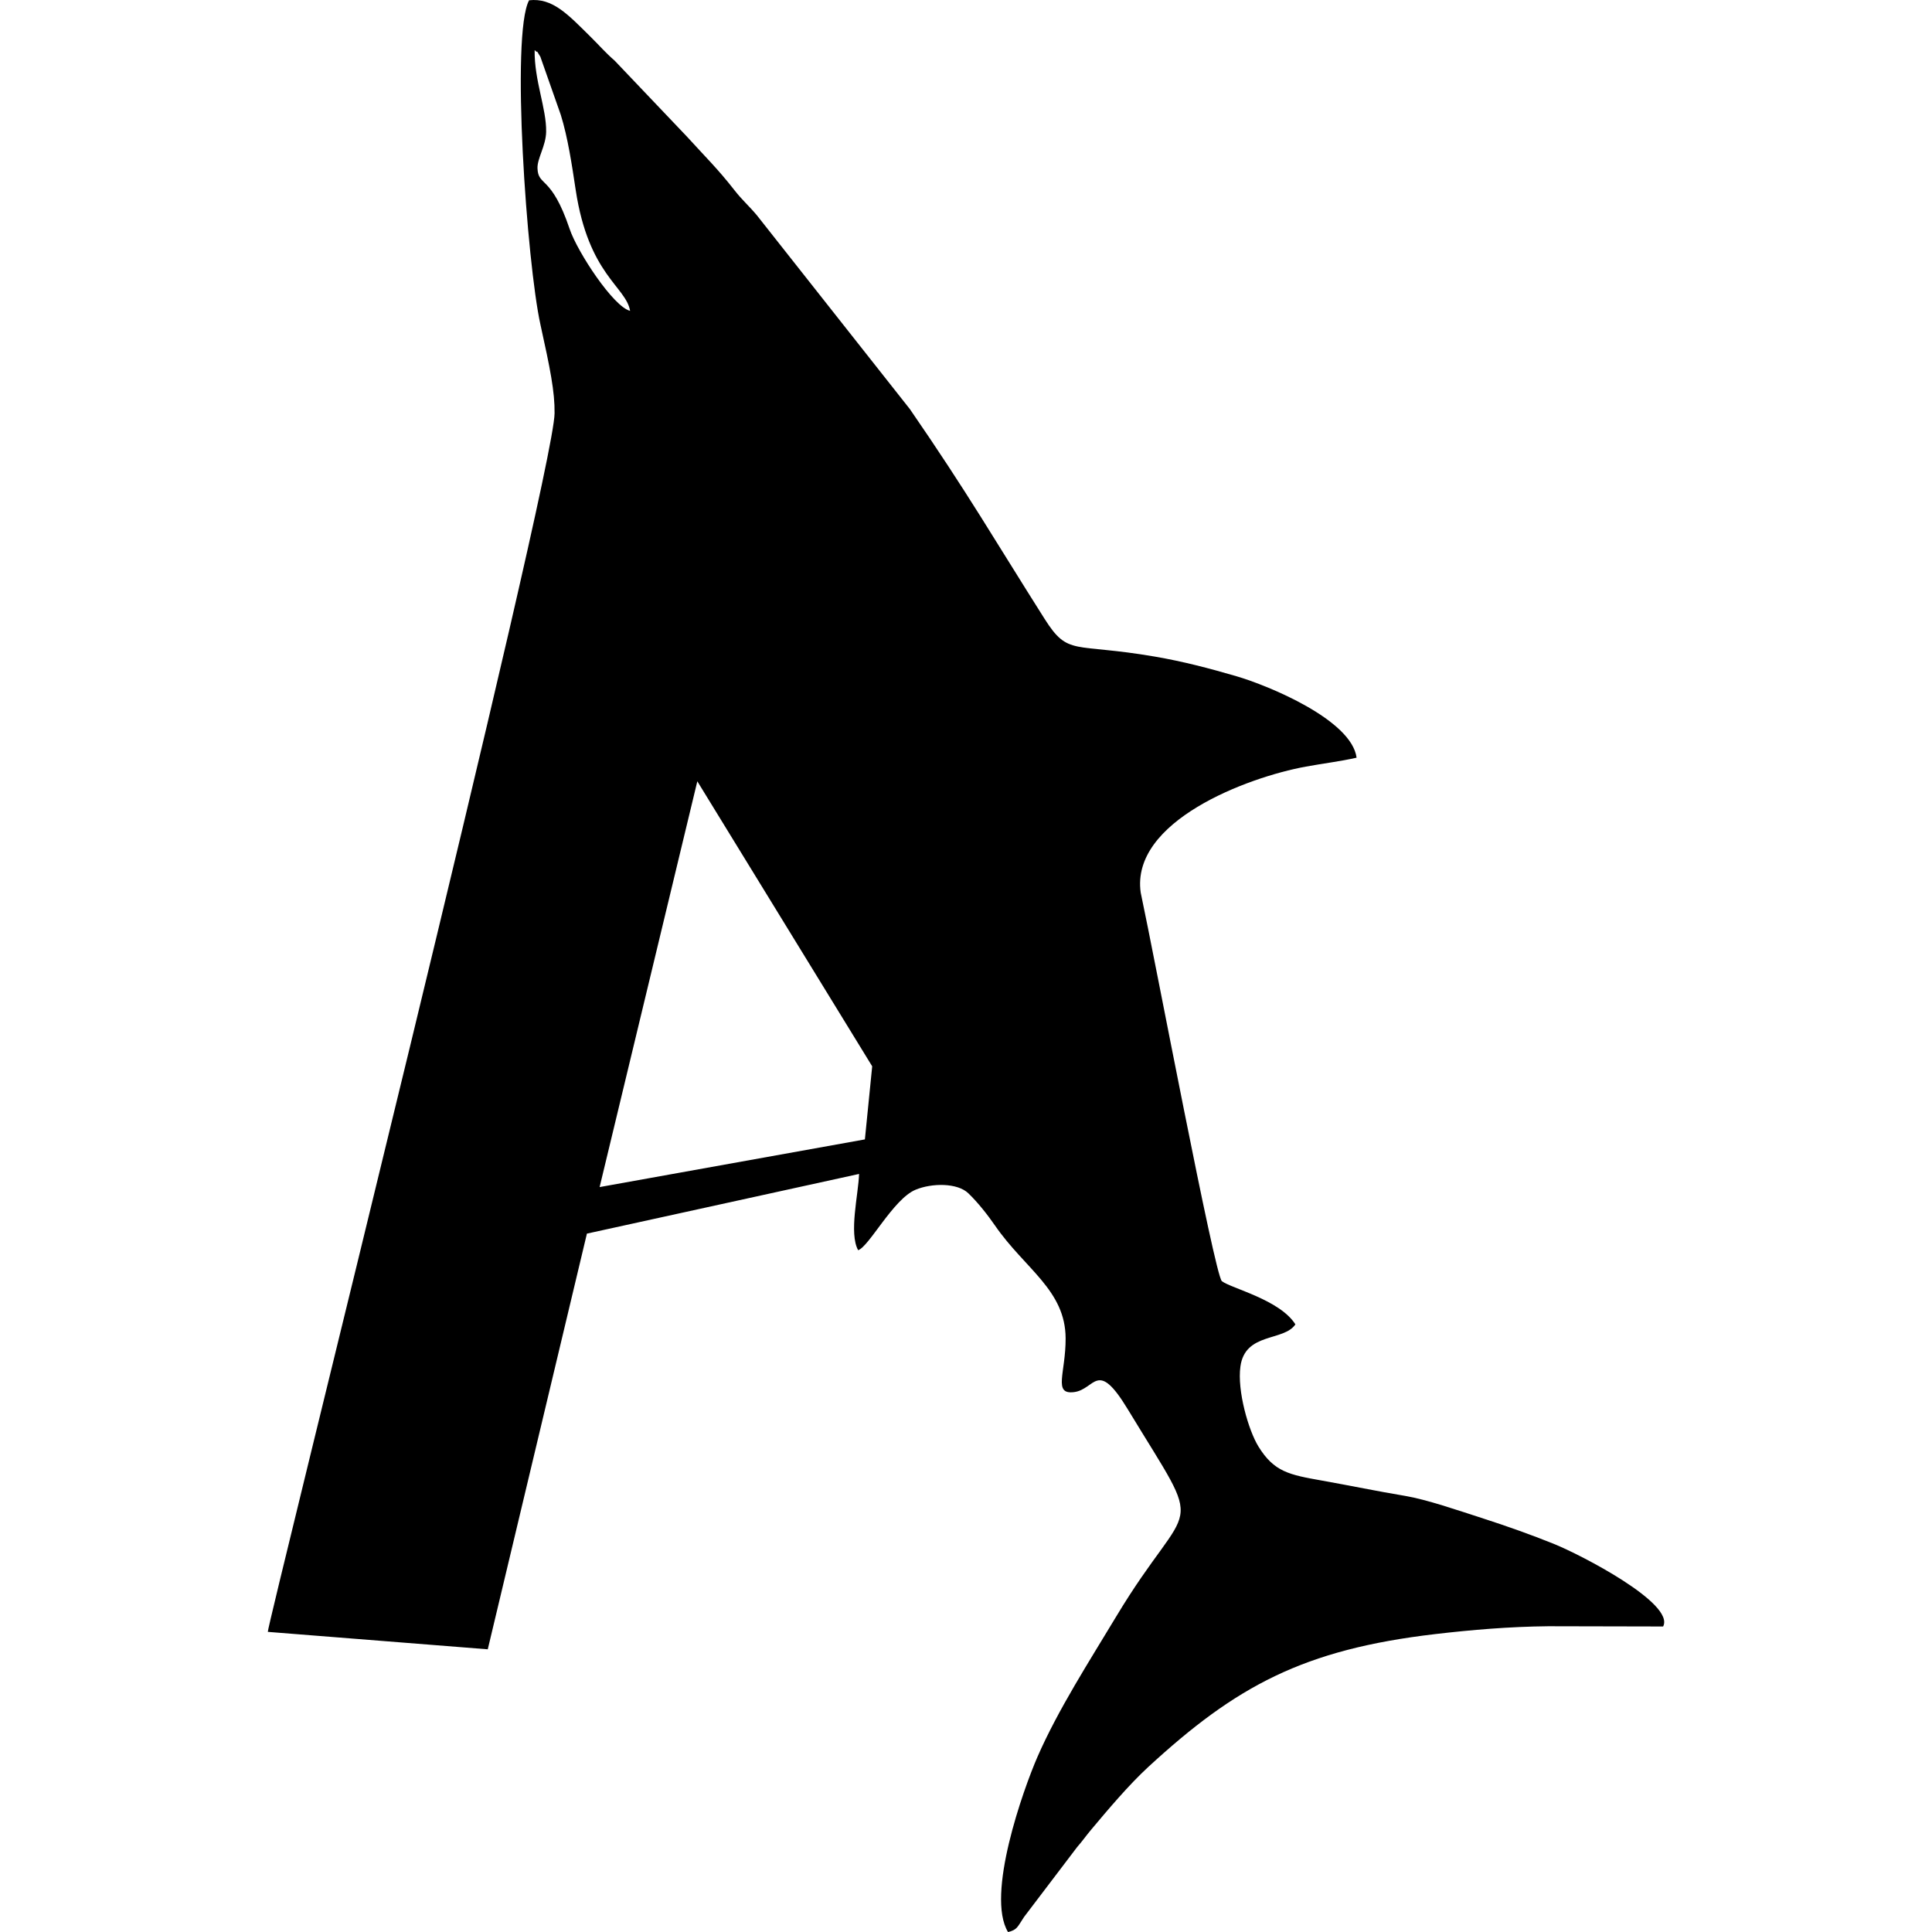
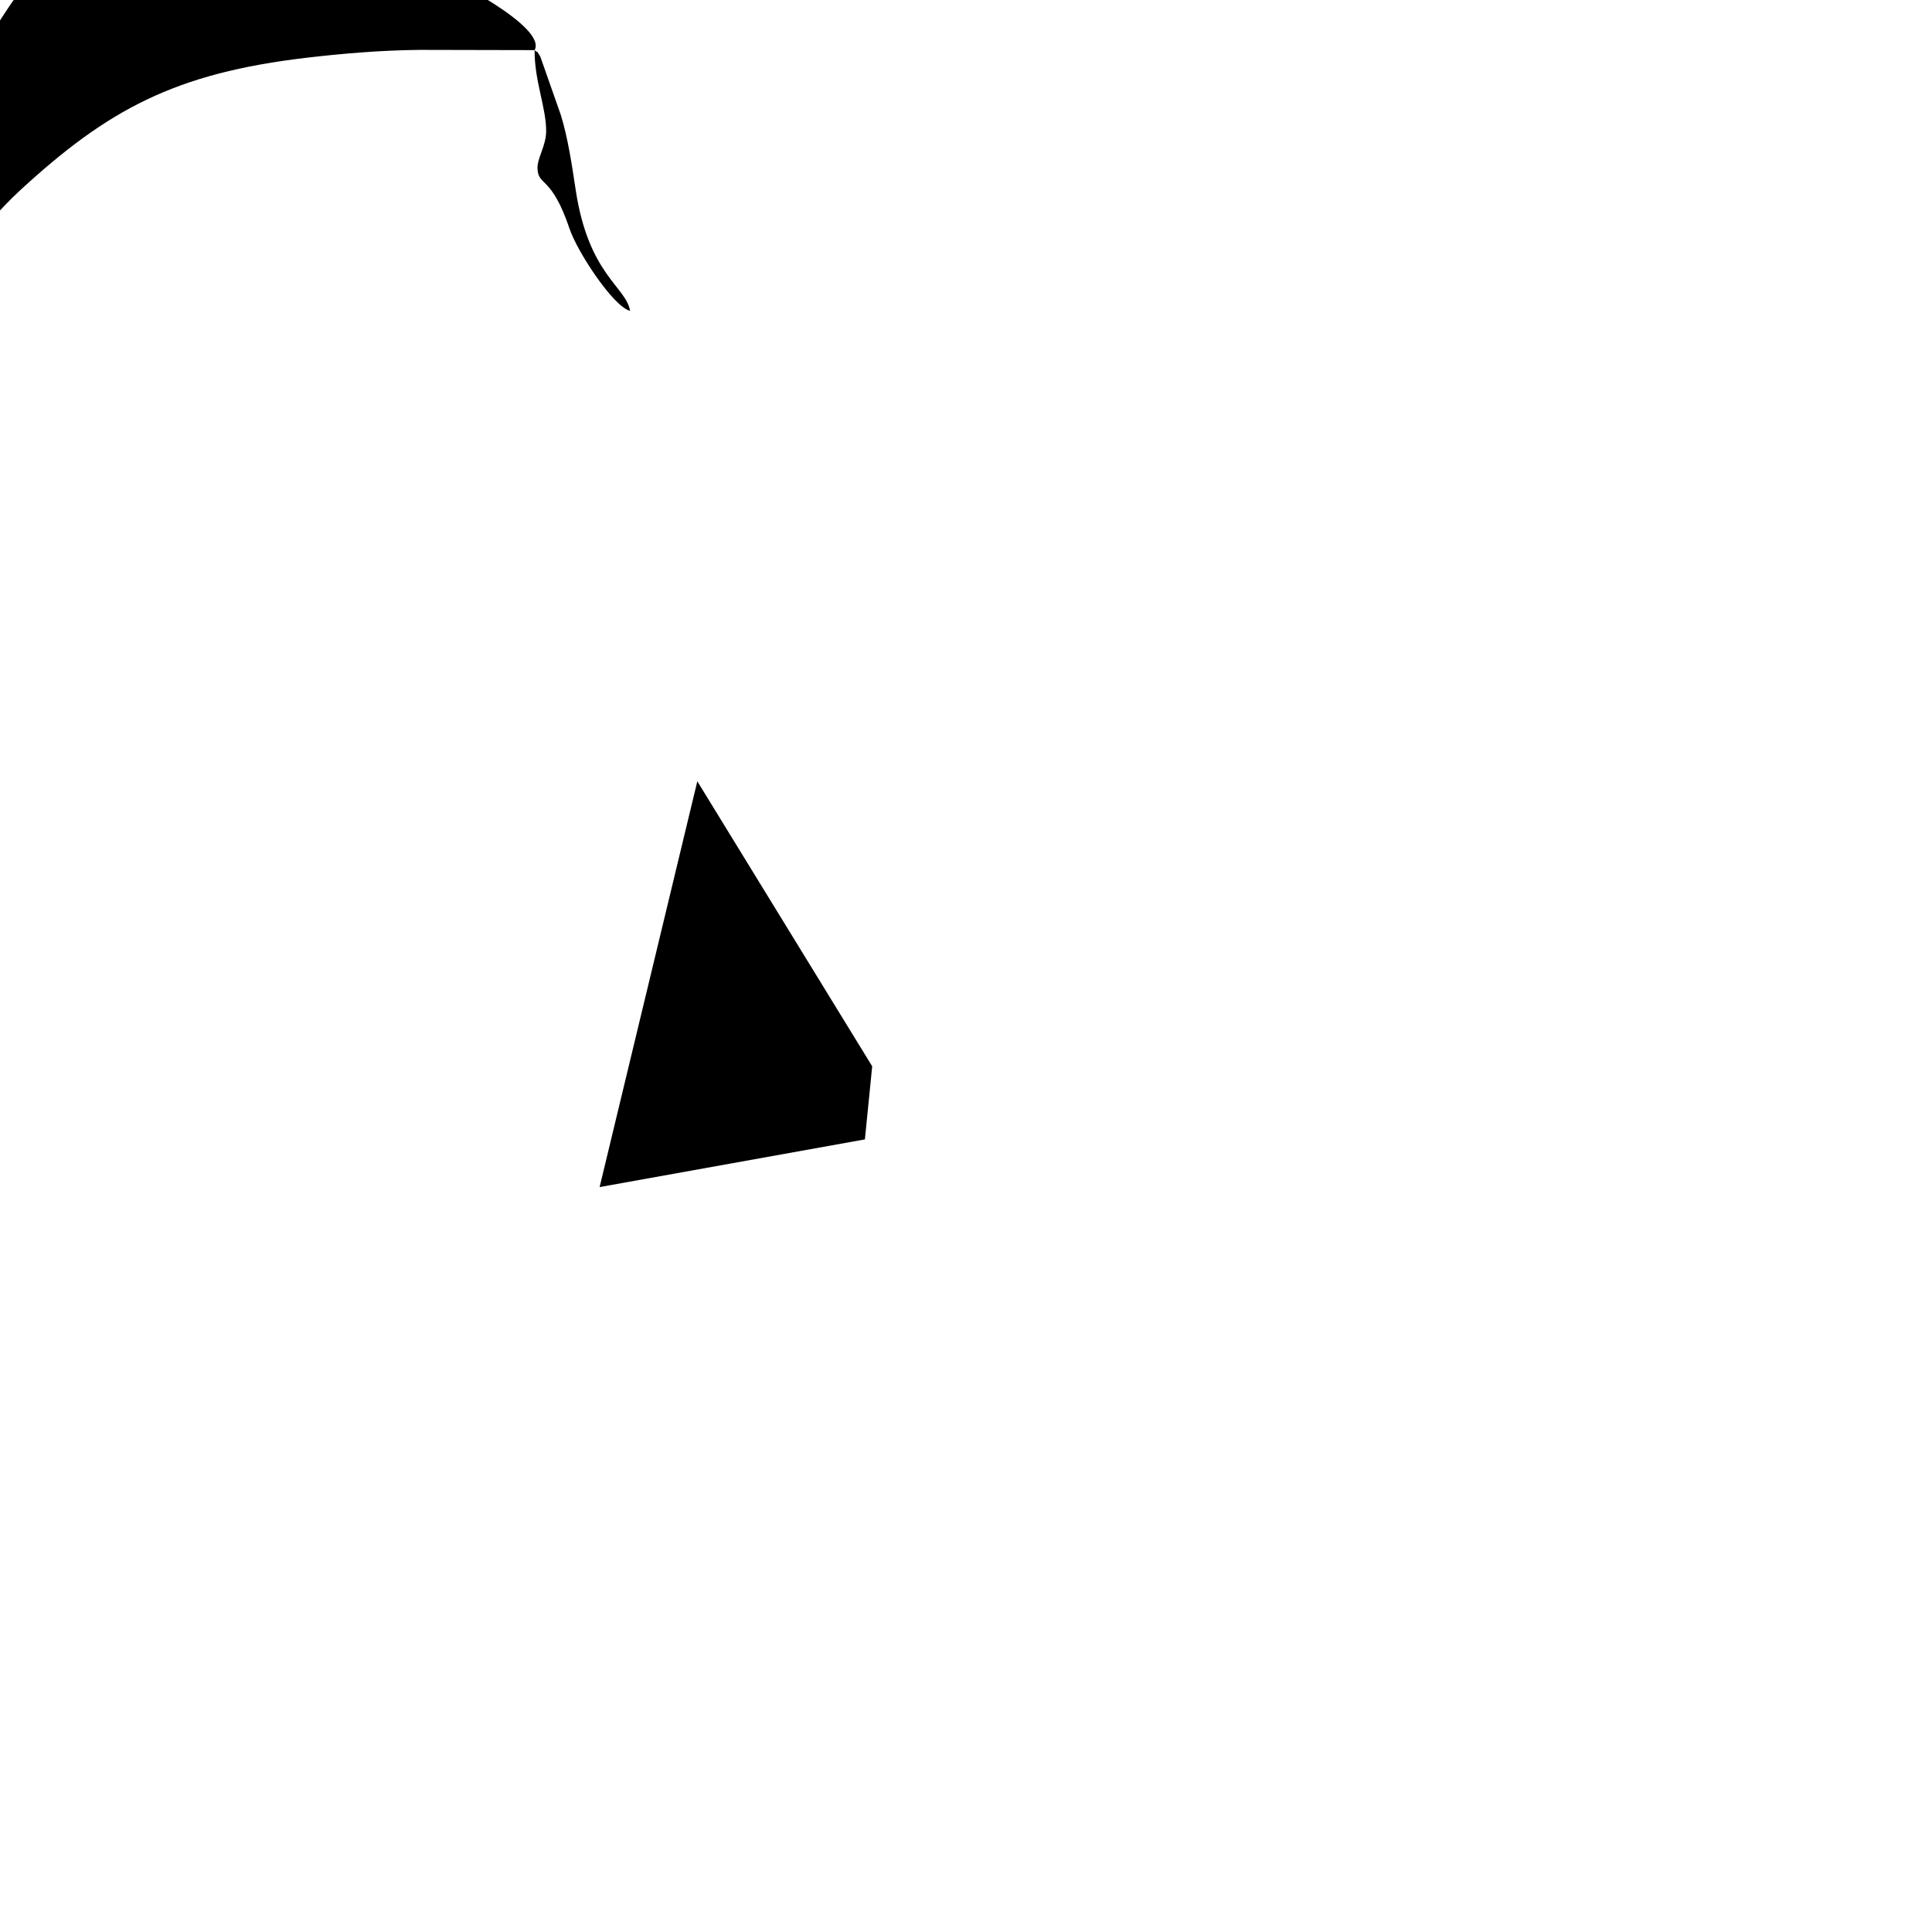
<svg xmlns="http://www.w3.org/2000/svg" xml:space="preserve" width="10.16mm" height="10.16mm" version="1.1" style="shape-rendering:geometricPrecision; text-rendering:geometricPrecision; image-rendering:optimizeQuality; fill-rule:evenodd; clip-rule:evenodd" viewBox="0 0 1015.98 1015.98">
  <defs>
    <style type="text/css"> .fil0 {fill:black} </style>
  </defs>
  <g id="Слой_x0020_1">
-     <path class="fil0" d="M315.32 624.25l51.38 -213.39 91.96 149.88 -3.84 38.44 -139.5 25.07zm-34.17 -597.89c2.78,2.7 -0.4,-1.96 2.99,3.43l10.76 30.61c3.71,11.9 5.87,26.42 7.84,39.49 6.76,44.67 26.41,50.73 28.61,63.57 -8.69,-2.03 -27.69,-30.89 -31.79,-43.05 -9.64,-28.6 -16.56,-22.19 -16.91,-31.88 -0.19,-5.25 4.41,-11.76 4.55,-19.21 0.22,-12.21 -6.27,-26.97 -6.05,-42.96zm593.43 828.96c6.41,-12.01 -43.15,-37.71 -57.71,-43.54 -11.63,-4.67 -24.06,-9.13 -38.01,-13.62 -11.98,-3.86 -28.75,-9.64 -39.92,-11.51 -15.03,-2.51 -28.41,-5.32 -43.67,-8.04 -17.3,-3.08 -25.28,-4.53 -33.55,-18.02 -5.15,-8.39 -11.21,-29.21 -9.42,-42.03 2.51,-18.05 22.79,-13.04 28.91,-22.11 -8.2,-13.01 -33.79,-18.94 -38.66,-22.72 -3.77,-2.93 -35.36,-170.11 -42.68,-204.31 -5.42,-37.53 56.02,-60.67 86.83,-66.28 9.73,-1.78 17.68,-2.67 26.69,-4.69 -2.59,-19.9 -46.41,-37.95 -63.19,-42.84 -14.31,-4.17 -27.95,-7.76 -42.99,-10.34 -43.01,-7.39 -45.33,-0.01 -57.91,-19.86 -26.1,-41.19 -40.44,-66.2 -70.79,-110.23l-80.54 -102.03c-4.38,-5.2 -7.57,-7.79 -11.83,-13.24 -8.69,-11.14 -15.4,-17.61 -24.87,-28.04l-38.03 -39.97c-4.89,-4.24 -7.8,-7.73 -12.58,-12.45 -12.11,-11.98 -20.13,-20.71 -32.43,-19.3 -9.74,17.98 -1.12,138.45 5.96,170.49 5.12,23.21 7.59,35.35 7.44,46.74 -0.42,33.65 -152.04,640.67 -150.79,640.77l115.66 9.17 52.14 -218.6 143.12 -31.38c-0.35,10.75 -5.43,31.18 -0.49,40.1 5.72,-1.85 18.49,-26.89 30.14,-31.77 8.51,-3.57 22.01,-3.75 27.82,1.85 5.03,4.85 10.16,11.36 14.04,16.99 15.81,22.88 37.01,33.89 37.11,59.3 0.07,18.18 -6.76,29.63 4.4,28.26 11.29,-1.4 12.05,-17.73 28.24,8.95 42.1,69.4 33.59,43.1 -6.16,109.26 -13.76,22.9 -30.45,48.75 -41.29,73.6 -7.42,17.04 -27.28,72.72 -15.48,92.12 4.9,-1.16 4.97,-2.75 8.44,-7.94l27.91 -36.75c2.73,-3.1 4.52,-5.74 7.25,-9 8.73,-10.41 19.85,-23.64 30.16,-33.13 46.14,-42.48 81.44,-61.76 151.03,-69.88 18.88,-2.2 38.71,-3.9 59.3,-4.11l60.4 0.13z" />
+     <path class="fil0" d="M315.32 624.25l51.38 -213.39 91.96 149.88 -3.84 38.44 -139.5 25.07zm-34.17 -597.89c2.78,2.7 -0.4,-1.96 2.99,3.43l10.76 30.61c3.71,11.9 5.87,26.42 7.84,39.49 6.76,44.67 26.41,50.73 28.61,63.57 -8.69,-2.03 -27.69,-30.89 -31.79,-43.05 -9.64,-28.6 -16.56,-22.19 -16.91,-31.88 -0.19,-5.25 4.41,-11.76 4.55,-19.21 0.22,-12.21 -6.27,-26.97 -6.05,-42.96zc6.41,-12.01 -43.15,-37.71 -57.71,-43.54 -11.63,-4.67 -24.06,-9.13 -38.01,-13.62 -11.98,-3.86 -28.75,-9.64 -39.92,-11.51 -15.03,-2.51 -28.41,-5.32 -43.67,-8.04 -17.3,-3.08 -25.28,-4.53 -33.55,-18.02 -5.15,-8.39 -11.21,-29.21 -9.42,-42.03 2.51,-18.05 22.79,-13.04 28.91,-22.11 -8.2,-13.01 -33.79,-18.94 -38.66,-22.72 -3.77,-2.93 -35.36,-170.11 -42.68,-204.31 -5.42,-37.53 56.02,-60.67 86.83,-66.28 9.73,-1.78 17.68,-2.67 26.69,-4.69 -2.59,-19.9 -46.41,-37.95 -63.19,-42.84 -14.31,-4.17 -27.95,-7.76 -42.99,-10.34 -43.01,-7.39 -45.33,-0.01 -57.91,-19.86 -26.1,-41.19 -40.44,-66.2 -70.79,-110.23l-80.54 -102.03c-4.38,-5.2 -7.57,-7.79 -11.83,-13.24 -8.69,-11.14 -15.4,-17.61 -24.87,-28.04l-38.03 -39.97c-4.89,-4.24 -7.8,-7.73 -12.58,-12.45 -12.11,-11.98 -20.13,-20.71 -32.43,-19.3 -9.74,17.98 -1.12,138.45 5.96,170.49 5.12,23.21 7.59,35.35 7.44,46.74 -0.42,33.65 -152.04,640.67 -150.79,640.77l115.66 9.17 52.14 -218.6 143.12 -31.38c-0.35,10.75 -5.43,31.18 -0.49,40.1 5.72,-1.85 18.49,-26.89 30.14,-31.77 8.51,-3.57 22.01,-3.75 27.82,1.85 5.03,4.85 10.16,11.36 14.04,16.99 15.81,22.88 37.01,33.89 37.11,59.3 0.07,18.18 -6.76,29.63 4.4,28.26 11.29,-1.4 12.05,-17.73 28.24,8.95 42.1,69.4 33.59,43.1 -6.16,109.26 -13.76,22.9 -30.45,48.75 -41.29,73.6 -7.42,17.04 -27.28,72.72 -15.48,92.12 4.9,-1.16 4.97,-2.75 8.44,-7.94l27.91 -36.75c2.73,-3.1 4.52,-5.74 7.25,-9 8.73,-10.41 19.85,-23.64 30.16,-33.13 46.14,-42.48 81.44,-61.76 151.03,-69.88 18.88,-2.2 38.71,-3.9 59.3,-4.11l60.4 0.13z" />
  </g>
</svg>